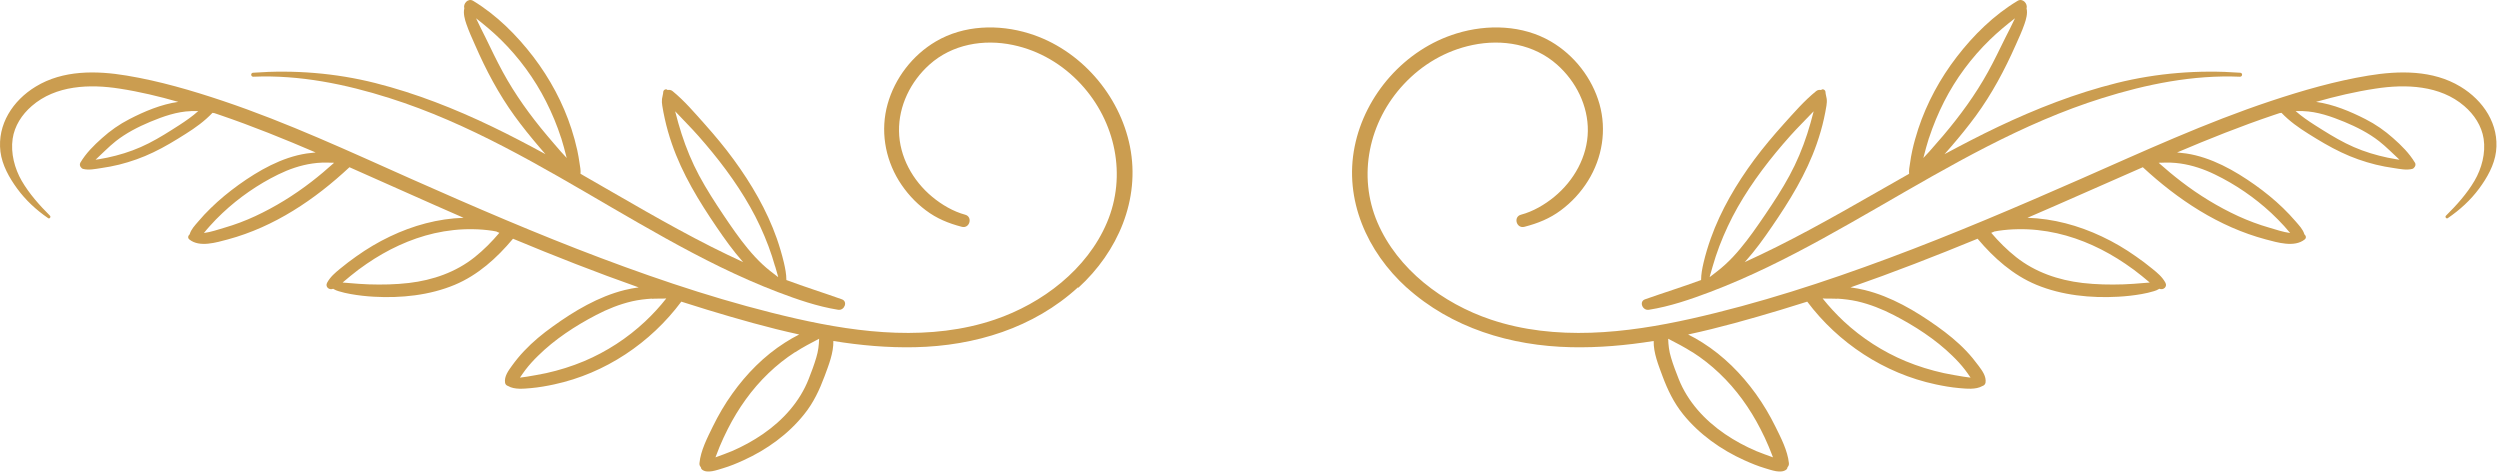
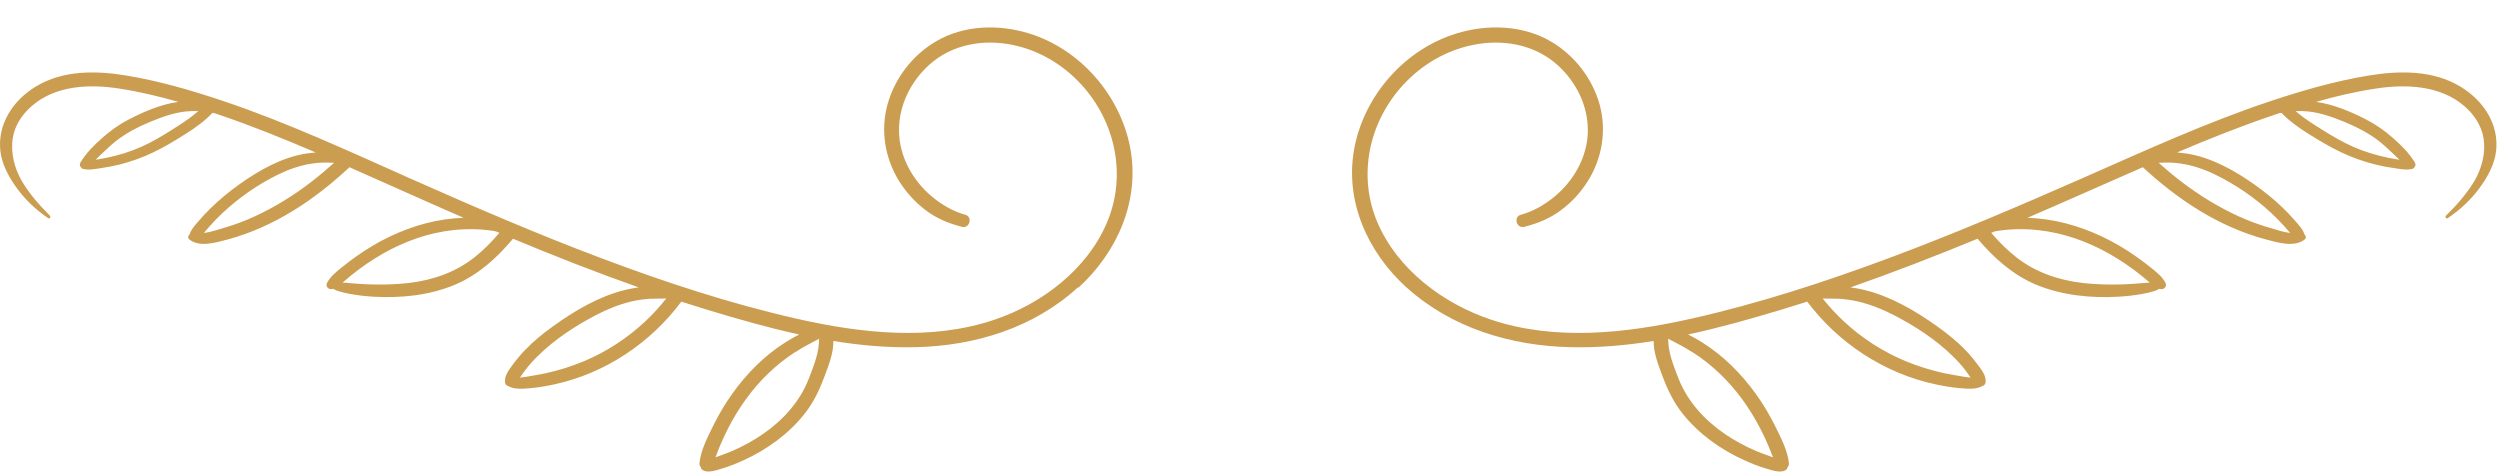
<svg xmlns="http://www.w3.org/2000/svg" width="281" height="53" viewBox="0 0 281 53" fill="none">
  <path d="M158.093 32.302C163.133 36.859 169.793 38.88 176.583 39.026C179.693 39.094 182.793 38.822 185.873 38.326C185.843 39.667 186.413 41.047 186.863 42.271C187.443 43.825 188.133 45.264 189.183 46.566C190.983 48.8 193.433 50.549 196.073 51.735C196.823 52.075 197.603 52.395 198.393 52.629C199.073 52.823 200.183 53.27 200.793 52.774C200.863 52.716 200.913 52.609 200.923 52.502C201.033 52.395 201.093 52.24 201.073 52.055C200.923 50.637 200.183 49.218 199.553 47.945C198.923 46.663 198.183 45.419 197.343 44.253C195.723 42.009 193.733 40.007 191.363 38.511C190.843 38.18 190.303 37.869 189.743 37.597C193.273 36.84 196.753 35.848 200.153 34.828C201.153 34.527 202.143 34.216 203.133 33.905C206.613 38.54 211.773 41.97 217.573 43.204C218.433 43.388 219.323 43.544 220.203 43.621C221.023 43.69 222.093 43.816 222.823 43.388C222.993 43.34 223.133 43.213 223.173 43.019C223.283 42.31 222.803 41.669 222.393 41.115C221.963 40.532 221.503 39.968 221.003 39.444C220.023 38.413 218.903 37.51 217.743 36.684C215.303 34.945 212.563 33.332 209.603 32.603C209.073 32.477 208.533 32.37 207.993 32.302C212.813 30.621 217.563 28.775 222.283 26.832C222.283 26.841 222.303 26.861 222.313 26.87C224.113 28.998 226.263 30.922 228.893 32.011C231.753 33.196 235.013 33.526 238.093 33.351C238.973 33.303 239.863 33.206 240.733 33.05C241.193 32.972 241.643 32.865 242.093 32.73C242.293 32.671 242.473 32.603 242.643 32.496C242.663 32.487 242.683 32.467 242.703 32.457C243.153 32.652 243.643 32.234 243.393 31.777C243.033 31.117 242.503 30.679 241.913 30.203C241.323 29.717 240.713 29.261 240.083 28.823C238.873 27.968 237.593 27.211 236.243 26.579C233.633 25.345 230.783 24.568 227.883 24.48C232.223 22.615 236.523 20.681 240.853 18.796C244.783 22.43 249.383 25.5 254.673 26.909C255.963 27.25 257.883 27.842 259.043 26.919C259.263 26.744 259.193 26.492 259.013 26.336C258.853 25.773 258.413 25.335 258.033 24.888C257.583 24.364 257.113 23.868 256.623 23.392C255.643 22.44 254.573 21.575 253.453 20.778C251.173 19.166 248.553 17.679 245.733 17.251C245.393 17.203 245.043 17.164 244.703 17.135C248.263 15.619 251.873 14.181 255.553 12.937C255.773 12.86 255.993 12.792 256.223 12.714C256.273 12.714 256.323 12.704 256.373 12.694C256.393 12.694 256.423 12.694 256.443 12.685C257.323 13.608 258.373 14.356 259.463 15.036C260.653 15.784 261.883 16.523 263.163 17.125C264.403 17.718 265.703 18.174 267.043 18.505C267.713 18.67 268.393 18.796 269.083 18.893C269.743 18.991 270.503 19.156 271.153 18.981C271.223 18.962 271.293 18.913 271.333 18.855C271.483 18.719 271.563 18.485 271.443 18.291C270.803 17.222 269.923 16.348 268.983 15.522C268.043 14.686 267.013 13.967 265.883 13.394C264.193 12.529 262.273 11.723 260.323 11.451C262.513 10.829 264.733 10.304 266.983 9.964C270.393 9.43 274.263 9.575 276.983 11.917C278.103 12.879 278.943 14.152 279.163 15.609C279.403 17.203 278.943 18.942 278.133 20.322C277.283 21.77 276.113 23.072 274.923 24.247C274.783 24.383 274.973 24.636 275.133 24.519C276.493 23.586 277.673 22.518 278.653 21.196C279.553 19.982 280.363 18.553 280.553 17.047C280.933 13.996 279.143 11.295 276.543 9.731C273.453 7.865 269.673 7.924 266.203 8.497C262.483 9.109 258.813 10.168 255.243 11.354C247.913 13.792 240.893 17.028 233.843 20.127C226.743 23.246 219.603 26.297 212.323 29.008C205.073 31.709 197.673 34.119 190.103 35.819C182.783 37.461 174.833 38.355 167.583 35.926C162.163 34.109 157.083 30.262 154.833 25.024C152.563 19.739 153.853 13.666 157.793 9.459C159.853 7.253 162.513 5.679 165.523 5.057C168.873 4.358 172.443 4.98 175.013 7.263C177.153 9.158 178.513 11.898 178.473 14.735C178.433 17.601 176.923 20.302 174.693 22.129C173.643 22.994 172.303 23.781 170.963 24.131C170.063 24.364 170.443 25.734 171.353 25.491C172.853 25.102 174.193 24.568 175.443 23.635C176.663 22.731 177.703 21.595 178.493 20.322C180.103 17.737 180.603 14.618 179.783 11.694C178.963 8.798 176.963 6.204 174.313 4.659C171.153 2.813 167.193 2.696 163.733 3.755C157.893 5.534 153.423 10.683 152.263 16.474C151.063 22.43 153.643 28.289 158.123 32.341L158.093 32.302ZM258.863 12.49C260.463 12.539 262.033 13.093 263.503 13.695C264.883 14.268 266.243 14.958 267.413 15.872C268.233 16.513 268.943 17.261 269.703 17.951C269.583 17.941 269.473 17.922 269.353 17.902C268.693 17.796 268.043 17.66 267.403 17.494C266.113 17.164 264.853 16.707 263.663 16.105C262.463 15.502 261.323 14.783 260.193 14.064C259.433 13.579 258.693 13.073 258.023 12.481C258.303 12.471 258.583 12.471 258.853 12.481L258.863 12.49ZM242.883 18.291C243.613 18.252 244.353 18.272 245.083 18.378C246.433 18.573 247.743 19.02 248.963 19.613C251.273 20.73 253.433 22.216 255.293 23.946C255.793 24.412 256.283 24.908 256.743 25.413C256.973 25.666 257.193 25.928 257.413 26.19C256.613 26.084 255.793 25.802 255.063 25.588C253.873 25.248 252.713 24.811 251.583 24.296C249.323 23.256 247.163 21.935 245.203 20.429C244.313 19.748 243.463 19.039 242.633 18.301C242.723 18.301 242.813 18.281 242.893 18.281L242.883 18.291ZM224.143 26.025C224.303 25.986 224.473 25.957 224.633 25.938C225.353 25.831 226.093 25.773 226.823 25.763C228.303 25.734 229.773 25.899 231.213 26.22C233.983 26.851 236.563 28.066 238.893 29.649C239.533 30.077 240.143 30.534 240.743 31.019C241.053 31.262 241.333 31.525 241.633 31.758C241.383 31.777 241.143 31.797 240.893 31.816C240.153 31.884 239.413 31.933 238.663 31.962C237.133 32.011 235.603 31.981 234.083 31.806C231.353 31.486 228.753 30.592 226.613 28.901C225.583 28.085 224.663 27.162 223.813 26.171C223.923 26.122 224.023 26.084 224.133 26.035L224.143 26.025ZM206.503 33.565C207.263 33.614 208.003 33.701 208.753 33.866C210.183 34.197 211.553 34.741 212.853 35.411C215.223 36.636 217.543 38.132 219.443 39.988C219.953 40.483 220.443 41.008 220.873 41.571C221.093 41.853 221.293 42.154 221.493 42.446C221.223 42.407 220.953 42.378 220.703 42.339C219.973 42.213 219.233 42.096 218.503 41.941C217.043 41.62 215.583 41.173 214.203 40.6C211.633 39.531 209.273 38.005 207.253 36.13C206.393 35.324 205.593 34.459 204.863 33.546C205.403 33.584 205.963 33.546 206.503 33.584V33.565ZM190.233 39.58C191.313 40.269 192.323 41.066 193.253 41.95C195.163 43.758 196.693 45.905 197.883 48.227C198.223 48.878 198.533 49.548 198.813 50.219C198.983 50.608 199.123 51.016 199.283 51.404C199.283 51.404 199.263 51.404 199.253 51.395C198.643 51.171 198.023 50.957 197.413 50.705C196.183 50.18 194.993 49.539 193.893 48.791C191.603 47.226 189.693 45.147 188.683 42.592C188.373 41.804 188.063 41.008 187.823 40.192C187.603 39.473 187.523 38.792 187.503 38.074C188.423 38.55 189.353 39.026 190.223 39.589L190.233 39.58Z" fill="#CB9D50" />
-   <path d="M185.333 34.819C187.693 34.449 189.973 33.662 192.193 32.827C194.403 31.991 196.573 31.039 198.693 30.019C202.933 27.978 207.013 25.646 211.083 23.305C219.173 18.641 227.293 13.841 236.303 11.023C241.283 9.459 246.523 8.4 251.773 8.623C252.063 8.633 252.103 8.196 251.803 8.176C247.143 7.836 242.433 8.206 237.913 9.333C233.293 10.489 228.873 12.218 224.593 14.249C222.553 15.221 220.553 16.26 218.563 17.329C218.813 17.047 219.063 16.756 219.313 16.474C220.273 15.357 221.203 14.22 222.073 13.035C223.883 10.567 225.323 7.865 226.553 5.087C226.903 4.3 227.273 3.513 227.553 2.696C227.723 2.211 227.933 1.501 227.783 0.938C227.943 0.423 227.353 -0.248 226.783 0.092C224.103 1.696 221.813 3.959 219.943 6.389C218.063 8.827 216.573 11.577 215.613 14.482C215.353 15.279 215.123 16.085 214.943 16.902C214.833 17.368 214.763 17.844 214.693 18.32C214.633 18.709 214.543 19.136 214.583 19.535C209.653 22.323 204.783 25.209 199.703 27.745C198.513 28.338 197.313 28.911 196.103 29.465C196.133 29.426 196.173 29.397 196.203 29.358C197.273 28.163 198.223 26.851 199.123 25.53C201.153 22.576 203.023 19.554 204.203 16.163C204.523 15.24 204.803 14.298 205.013 13.336C205.113 12.85 205.223 12.364 205.293 11.878C205.333 11.626 205.353 11.373 205.323 11.12C205.293 10.858 205.193 10.596 205.183 10.333C205.173 10.081 204.843 9.945 204.693 10.12C204.513 10.081 204.313 10.1 204.143 10.236C202.793 11.325 201.633 12.675 200.483 13.948C199.333 15.23 198.213 16.552 197.183 17.941C195.173 20.662 193.423 23.625 192.293 26.793C191.973 27.687 191.703 28.59 191.483 29.513C191.333 30.164 191.203 30.815 191.203 31.476C189.123 32.244 186.993 32.904 184.903 33.643C184.193 33.895 184.623 34.925 185.313 34.819H185.333ZM216.823 15.502C217.283 14.103 217.853 12.733 218.523 11.412C219.823 8.857 221.583 6.486 223.663 4.465C224.553 3.6 225.503 2.813 226.483 2.055C226.463 2.104 226.443 2.152 226.413 2.201C226.113 2.871 225.763 3.513 225.433 4.173C224.783 5.485 224.163 6.797 223.453 8.079C222.043 10.635 220.323 12.986 218.433 15.221C217.913 15.833 217.383 16.435 216.853 17.038C216.643 17.271 216.413 17.514 216.183 17.757C216.193 17.708 216.203 17.66 216.223 17.611C216.403 16.911 216.593 16.202 216.813 15.512L216.823 15.502ZM192.503 29.941C192.723 29.173 192.973 28.416 193.253 27.677C193.833 26.161 194.523 24.684 195.323 23.276C196.963 20.399 199.013 17.747 201.223 15.269C202.063 14.327 202.983 13.433 203.853 12.51C203.853 12.539 203.843 12.568 203.833 12.597C203.623 13.423 203.393 14.239 203.133 15.046C202.613 16.659 201.953 18.233 201.143 19.729C200.323 21.255 199.363 22.712 198.383 24.16C197.503 25.452 196.613 26.744 195.613 27.939C195.083 28.581 194.513 29.193 193.893 29.756C193.363 30.242 192.793 30.67 192.223 31.107C192.203 31.107 192.183 31.126 192.163 31.126C192.273 30.728 192.393 30.339 192.503 29.941Z" fill="#CB9D50" />
  <path d="M121.159 32.302C116.179 36.859 109.579 38.88 102.859 39.026C99.779 39.094 96.709 38.822 93.669 38.326C93.699 39.667 93.139 41.047 92.689 42.271C92.109 43.826 91.439 45.264 90.389 46.566C88.609 48.8 86.189 50.549 83.569 51.735C82.829 52.075 82.059 52.395 81.269 52.629C80.599 52.823 79.489 53.27 78.899 52.774C78.829 52.716 78.779 52.609 78.769 52.502C78.659 52.395 78.599 52.24 78.619 52.055C78.759 50.637 79.499 49.218 80.119 47.945C80.749 46.663 81.469 45.419 82.309 44.253C83.909 42.009 85.879 40.007 88.229 38.511C88.749 38.18 89.279 37.87 89.829 37.597C86.339 36.84 82.899 35.849 79.529 34.828C78.549 34.527 77.559 34.216 76.579 33.905C73.129 38.54 68.029 41.97 62.299 43.204C61.449 43.388 60.569 43.544 59.699 43.622C58.889 43.69 57.829 43.816 57.109 43.388C56.939 43.34 56.799 43.214 56.769 43.019C56.659 42.31 57.139 41.669 57.539 41.115C57.959 40.532 58.419 39.968 58.919 39.444C59.889 38.414 60.989 37.51 62.149 36.684C64.559 34.945 67.279 33.332 70.199 32.603C70.719 32.477 71.259 32.37 71.789 32.302C67.019 30.621 62.319 28.775 57.659 26.832C57.659 26.841 57.639 26.861 57.629 26.871C55.849 28.998 53.719 30.922 51.119 32.011C48.289 33.196 45.069 33.526 42.019 33.351C41.149 33.303 40.269 33.206 39.409 33.05C38.949 32.972 38.509 32.866 38.059 32.73C37.859 32.671 37.689 32.603 37.509 32.496C37.489 32.487 37.469 32.467 37.449 32.458C36.999 32.652 36.519 32.234 36.769 31.777C37.129 31.117 37.649 30.679 38.229 30.203C38.819 29.718 39.419 29.261 40.039 28.824C41.239 27.969 42.509 27.211 43.839 26.579C46.419 25.345 49.239 24.568 52.109 24.48C47.819 22.615 43.559 20.681 39.279 18.796C35.389 22.43 30.839 25.501 25.609 26.91C24.329 27.25 22.429 27.842 21.289 26.919C21.069 26.744 21.139 26.492 21.319 26.336C21.479 25.773 21.909 25.335 22.289 24.889C22.729 24.364 23.199 23.868 23.689 23.392C24.659 22.44 25.719 21.575 26.819 20.779C29.069 19.166 31.669 17.679 34.459 17.252C34.799 17.203 35.139 17.164 35.479 17.135C31.949 15.619 28.389 14.181 24.749 12.937C24.529 12.86 24.309 12.792 24.089 12.714C24.039 12.714 23.989 12.704 23.949 12.694C23.929 12.694 23.899 12.694 23.879 12.685C23.009 13.608 21.969 14.356 20.889 15.036C19.709 15.784 18.499 16.523 17.229 17.125C15.999 17.718 14.709 18.174 13.389 18.505C12.719 18.67 12.049 18.796 11.369 18.893C10.719 18.991 9.959 19.156 9.319 18.981C9.249 18.962 9.189 18.913 9.139 18.855C8.989 18.719 8.919 18.485 9.029 18.291C9.659 17.222 10.539 16.348 11.469 15.522C12.399 14.686 13.419 13.967 14.539 13.394C16.209 12.529 18.109 11.723 20.039 11.451C17.869 10.829 15.669 10.304 13.459 9.964C10.079 9.43 6.259 9.576 3.569 11.917C2.459 12.879 1.629 14.152 1.419 15.609C1.189 17.203 1.639 18.942 2.439 20.322C3.279 21.77 4.439 23.072 5.619 24.247C5.749 24.383 5.579 24.636 5.409 24.519C4.059 23.587 2.899 22.518 1.929 21.196C1.039 19.982 0.239 18.553 0.049 17.047C-0.321 13.996 1.439 11.295 4.019 9.731C7.079 7.865 10.819 7.924 14.249 8.497C17.929 9.109 21.559 10.168 25.089 11.354C32.339 13.793 39.289 17.028 46.259 20.128C53.289 23.247 60.349 26.297 67.549 29.008C74.719 31.709 82.039 34.119 89.529 35.819C96.769 37.461 104.639 38.355 111.809 35.926C117.169 34.109 122.199 30.262 124.419 25.024C126.669 19.739 125.389 13.666 121.499 9.459C119.459 7.253 116.829 5.679 113.859 5.057C110.549 4.358 107.009 4.98 104.469 7.263C102.349 9.158 101.009 11.898 101.049 14.735C101.089 17.601 102.579 20.302 104.789 22.129C105.829 22.994 107.159 23.781 108.479 24.131C109.369 24.364 108.999 25.734 108.099 25.491C106.609 25.102 105.289 24.568 104.059 23.635C102.849 22.732 101.829 21.595 101.039 20.322C99.449 17.737 98.949 14.618 99.769 11.694C100.579 8.798 102.559 6.204 105.189 4.659C108.319 2.813 112.229 2.696 115.659 3.756C121.429 5.534 125.859 10.683 127.009 16.474C128.189 22.43 125.649 28.289 121.209 32.341L121.159 32.302ZM21.469 12.491C19.879 12.539 18.329 13.093 16.879 13.695C15.509 14.269 14.169 14.958 13.009 15.872C12.199 16.513 11.499 17.261 10.739 17.951C10.859 17.941 10.969 17.922 11.089 17.902C11.739 17.796 12.389 17.66 13.019 17.494C14.299 17.164 15.539 16.707 16.719 16.105C17.909 15.502 19.029 14.784 20.149 14.065C20.899 13.579 21.629 13.073 22.289 12.481C22.019 12.471 21.739 12.471 21.459 12.481L21.469 12.491ZM37.279 18.291C36.559 18.252 35.819 18.272 35.109 18.379C33.769 18.573 32.479 19.02 31.269 19.613C28.989 20.73 26.849 22.216 25.009 23.946C24.509 24.412 24.029 24.908 23.579 25.413C23.349 25.666 23.129 25.928 22.919 26.191C23.719 26.084 24.519 25.802 25.249 25.588C26.429 25.248 27.579 24.811 28.689 24.296C30.929 23.256 33.059 21.935 35.009 20.429C35.889 19.749 36.729 19.039 37.549 18.301C37.459 18.301 37.379 18.281 37.289 18.281L37.279 18.291ZM55.819 26.025C55.659 25.986 55.499 25.957 55.339 25.938C54.619 25.831 53.899 25.773 53.169 25.763C51.709 25.734 50.249 25.899 48.819 26.22C46.079 26.851 43.529 28.066 41.219 29.649C40.589 30.077 39.979 30.534 39.389 31.02C39.089 31.262 38.799 31.525 38.509 31.758C38.749 31.777 38.999 31.797 39.239 31.816C39.969 31.884 40.709 31.933 41.439 31.962C42.949 32.011 44.469 31.981 45.969 31.806C48.669 31.486 51.239 30.592 53.359 28.901C54.379 28.085 55.289 27.162 56.129 26.171C56.029 26.122 55.919 26.084 55.809 26.035L55.819 26.025ZM73.269 33.565C72.519 33.614 71.779 33.701 71.049 33.866C69.629 34.197 68.279 34.741 66.999 35.411C64.649 36.636 62.359 38.132 60.479 39.988C59.969 40.483 59.489 41.008 59.059 41.571C58.839 41.853 58.649 42.154 58.439 42.446C58.709 42.407 58.969 42.378 59.219 42.339C59.949 42.213 60.669 42.096 61.389 41.941C62.839 41.62 64.269 41.173 65.639 40.6C68.179 39.531 70.519 38.006 72.519 36.13C73.379 35.324 74.169 34.459 74.889 33.546C74.349 33.585 73.799 33.546 73.269 33.585V33.565ZM89.369 39.58C88.299 40.27 87.299 41.066 86.379 41.95C84.489 43.758 82.979 45.905 81.799 48.227C81.469 48.878 81.159 49.548 80.879 50.219C80.719 50.608 80.569 51.016 80.419 51.404C80.419 51.404 80.439 51.404 80.449 51.395C81.059 51.171 81.669 50.957 82.269 50.705C83.489 50.18 84.659 49.539 85.749 48.791C88.019 47.226 89.899 45.147 90.899 42.592C91.209 41.805 91.509 41.008 91.749 40.192C91.969 39.473 92.049 38.793 92.069 38.074C91.159 38.55 90.239 39.026 89.379 39.589L89.369 39.58Z" fill="#CB9D50" />
-   <path d="M94.209 34.819C91.879 34.449 89.619 33.662 87.419 32.827C85.229 31.991 83.089 31.039 80.989 30.019C76.799 27.978 72.759 25.646 68.729 23.305C60.729 18.641 52.689 13.841 43.779 11.023C38.849 9.459 33.669 8.4 28.469 8.623C28.179 8.633 28.149 8.196 28.439 8.176C33.049 7.836 37.709 8.206 42.179 9.333C46.749 10.489 51.129 12.218 55.349 14.249C57.369 15.221 59.349 16.26 61.309 17.329C61.059 17.047 60.819 16.756 60.569 16.474C59.619 15.357 58.699 14.22 57.839 13.035C56.049 10.567 54.619 7.865 53.409 5.087C53.059 4.3 52.699 3.513 52.419 2.696C52.249 2.211 52.049 1.501 52.189 0.938C52.029 0.423 52.609 -0.248 53.179 0.092C55.829 1.696 58.089 3.959 59.949 6.389C61.809 8.827 63.289 11.577 64.229 14.482C64.489 15.279 64.709 16.085 64.889 16.902C64.989 17.368 65.069 17.844 65.139 18.32C65.199 18.709 65.289 19.136 65.249 19.535C70.129 22.323 74.949 25.209 79.969 27.745C81.149 28.338 82.339 28.911 83.539 29.465C83.509 29.426 83.479 29.397 83.439 29.358C82.379 28.163 81.449 26.851 80.549 25.53C78.539 22.576 76.689 19.554 75.519 16.163C75.199 15.24 74.929 14.298 74.719 13.336C74.619 12.85 74.509 12.364 74.439 11.878C74.399 11.626 74.379 11.373 74.409 11.12C74.439 10.858 74.539 10.596 74.549 10.333C74.559 10.081 74.889 9.945 75.039 10.12C75.219 10.081 75.419 10.1 75.589 10.236C76.929 11.325 78.069 12.675 79.209 13.948C80.349 15.23 81.459 16.552 82.469 17.941C84.459 20.662 86.189 23.625 87.309 26.793C87.619 27.687 87.889 28.59 88.109 29.513C88.259 30.164 88.389 30.815 88.389 31.476C90.449 32.244 92.549 32.904 94.629 33.643C95.329 33.895 94.909 34.925 94.219 34.819H94.209ZM63.069 15.502C62.619 14.103 62.049 12.733 61.379 11.412C60.089 8.857 58.349 6.486 56.299 4.465C55.419 3.6 54.479 2.813 53.509 2.055C53.529 2.104 53.549 2.152 53.579 2.201C53.879 2.871 54.229 3.513 54.549 4.173C55.189 5.485 55.809 6.797 56.509 8.079C57.899 10.635 59.599 12.986 61.479 15.221C61.989 15.833 62.519 16.435 63.039 17.038C63.249 17.271 63.479 17.514 63.699 17.757C63.689 17.708 63.679 17.66 63.659 17.611C63.479 16.911 63.299 16.202 63.079 15.512L63.069 15.502ZM87.119 29.941C86.899 29.173 86.659 28.416 86.379 27.677C85.809 26.161 85.129 24.684 84.329 23.276C82.709 20.399 80.679 17.747 78.489 15.269C77.659 14.327 76.749 13.433 75.889 12.51C75.889 12.539 75.899 12.568 75.909 12.597C76.119 13.423 76.349 14.239 76.609 15.046C77.129 16.659 77.779 18.233 78.579 19.729C79.399 21.255 80.339 22.712 81.309 24.16C82.179 25.452 83.059 26.744 84.049 27.939C84.579 28.581 85.139 29.193 85.749 29.756C86.269 30.242 86.839 30.67 87.409 31.107C87.429 31.107 87.449 31.126 87.469 31.126C87.359 30.728 87.239 30.339 87.129 29.941H87.119Z" fill="#CB9D50" />
</svg>